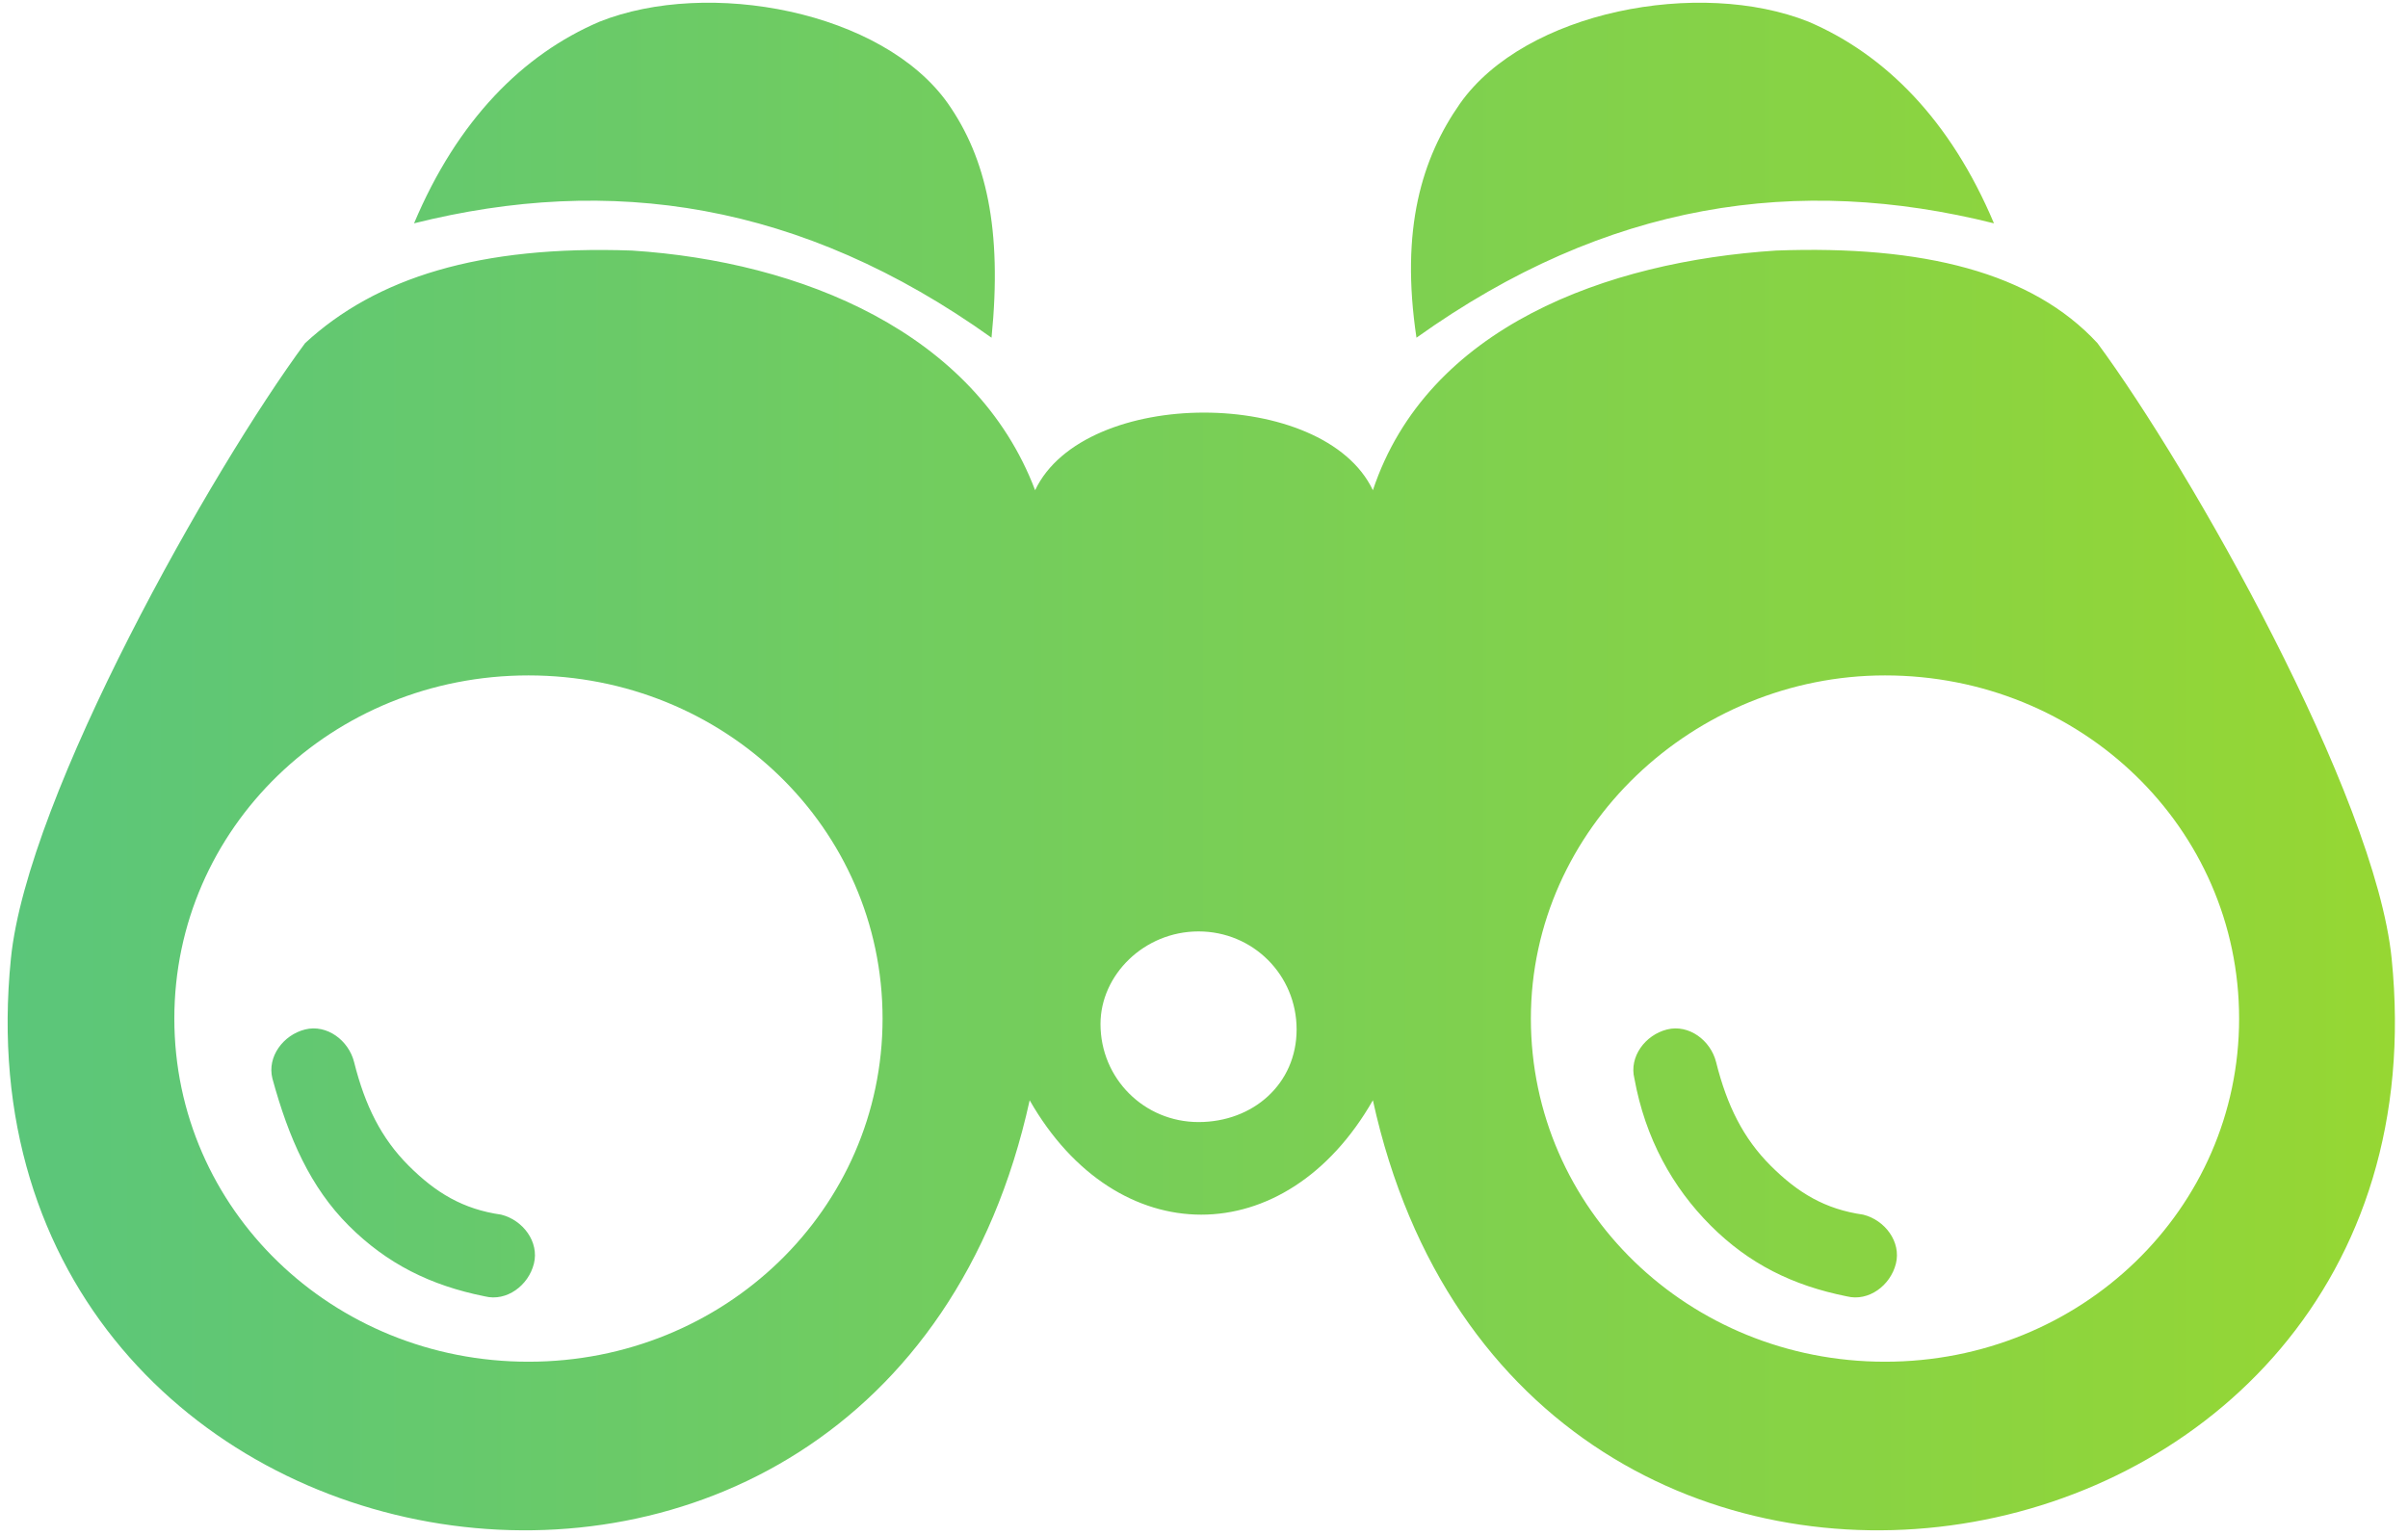
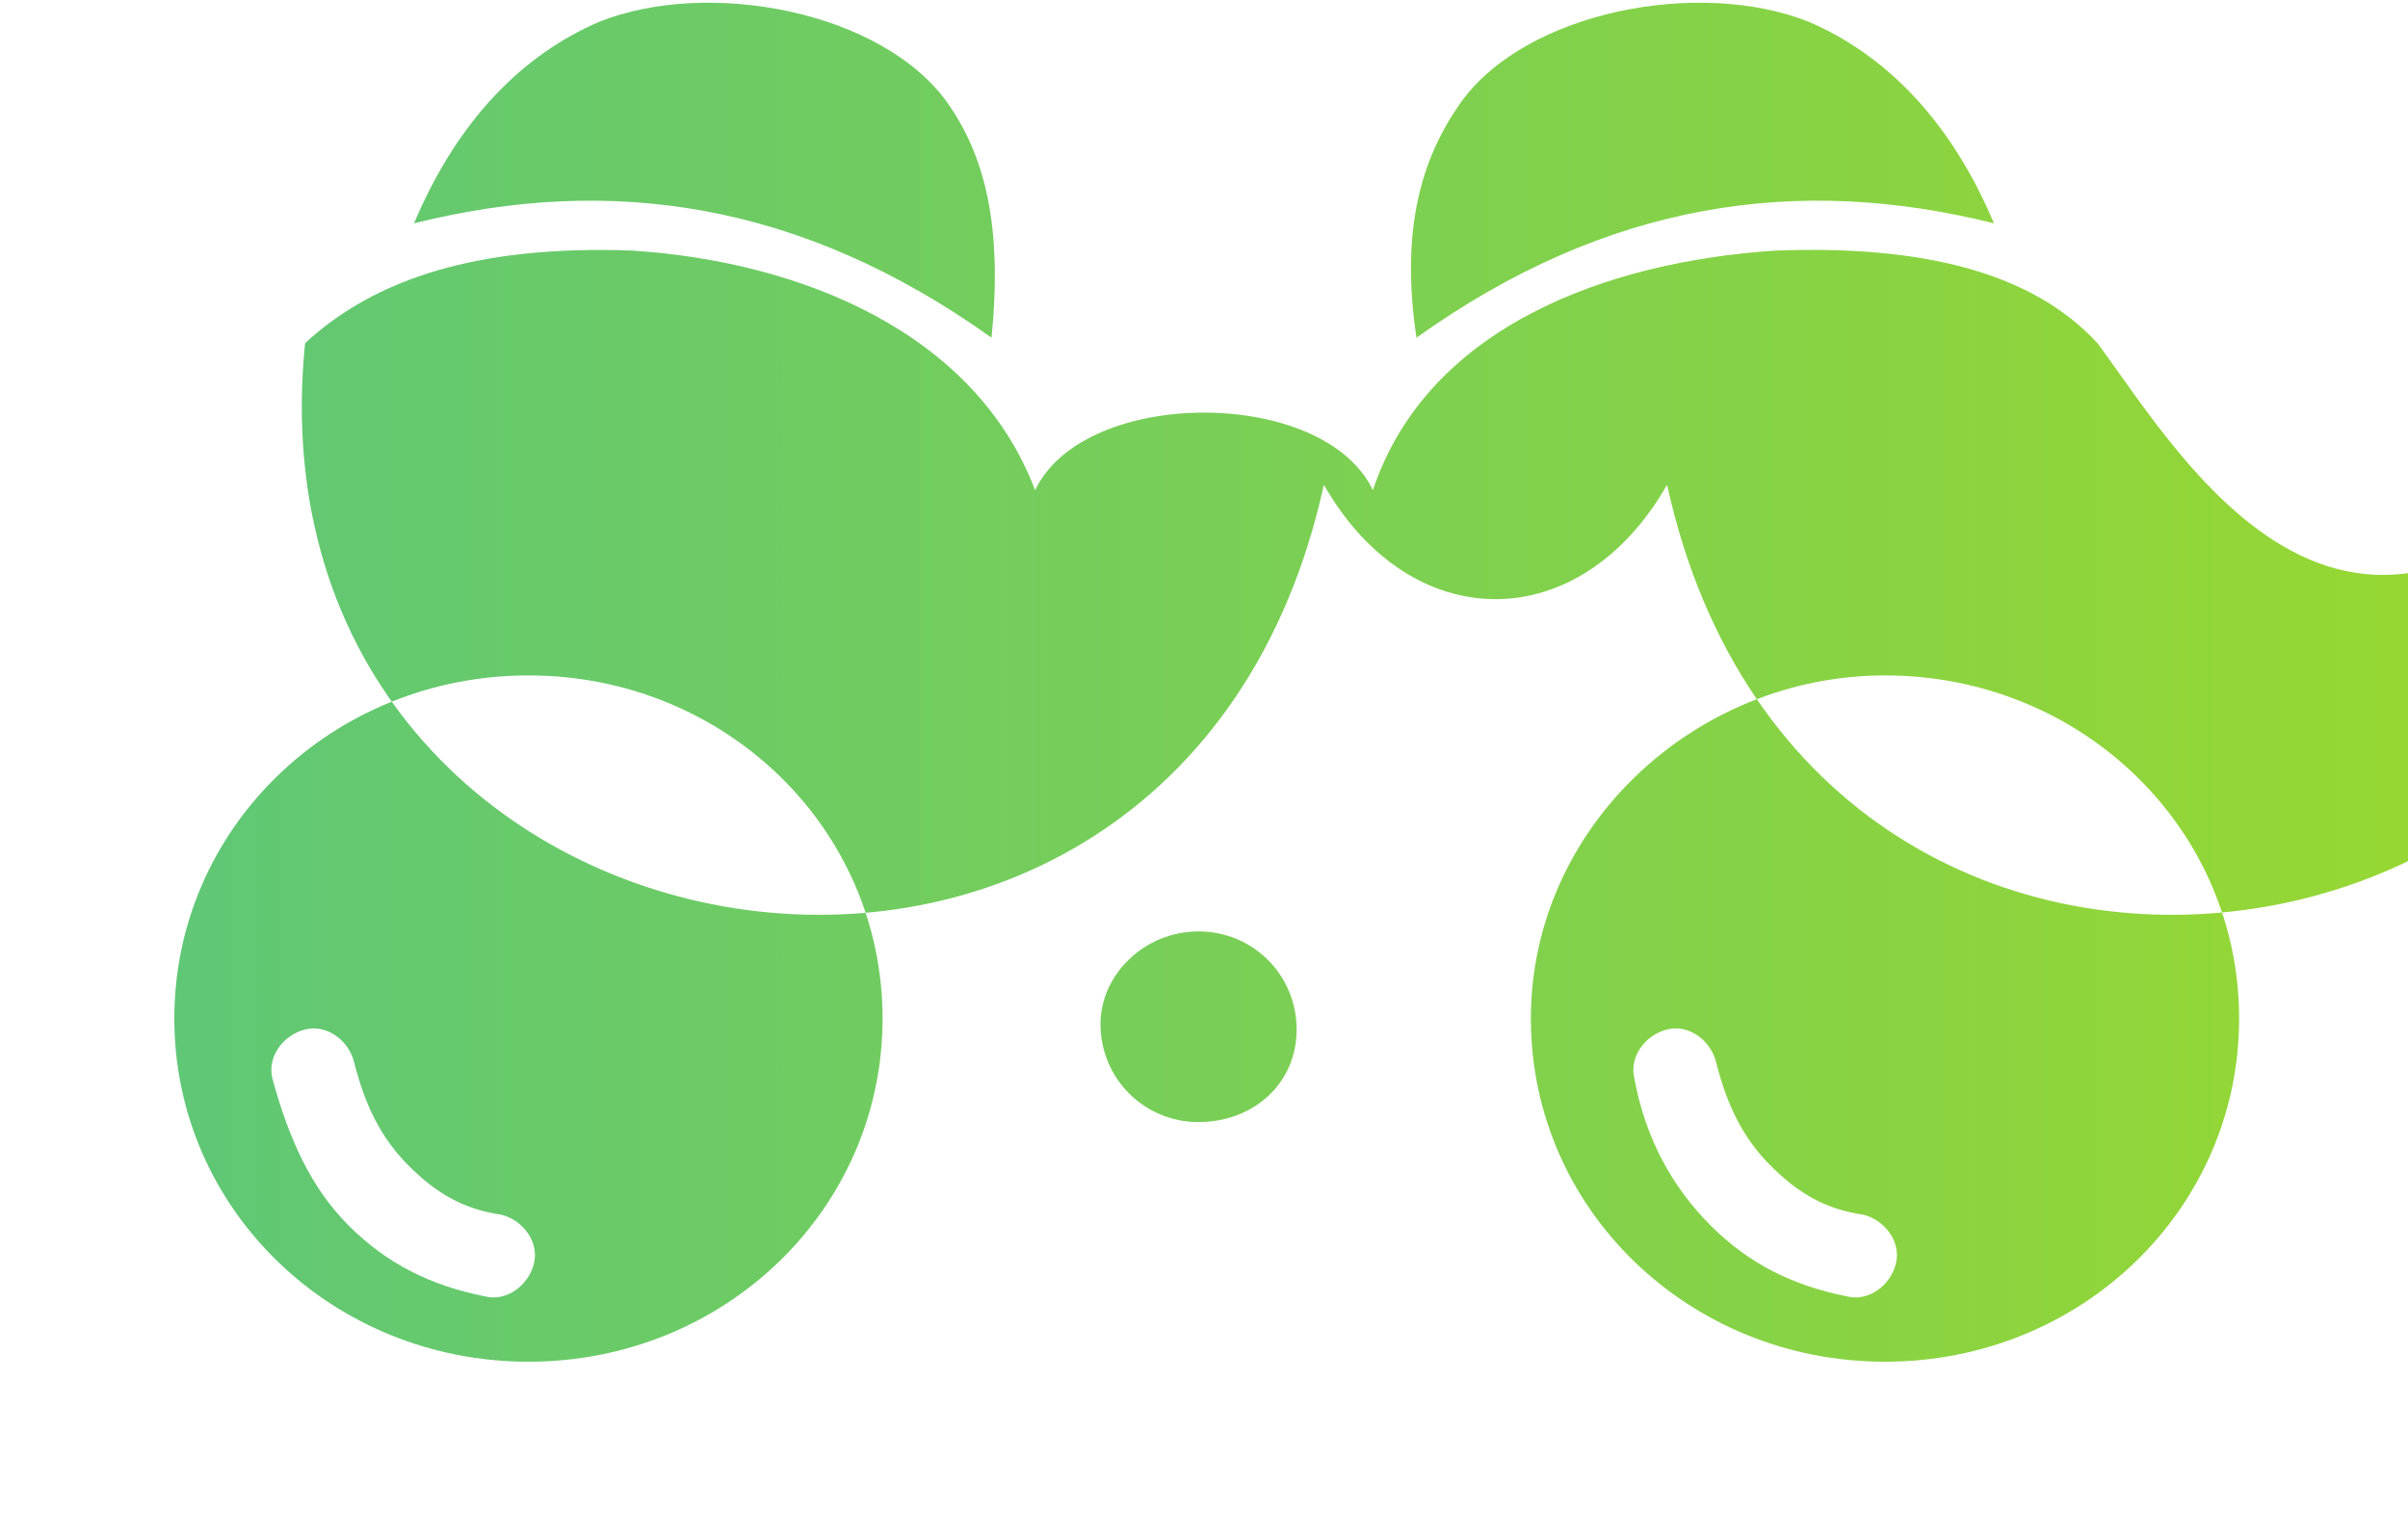
<svg xmlns="http://www.w3.org/2000/svg" version="1.1" id="Layer_1" x="0px" y="0px" viewBox="0 0 44.2 28.2" style="enable-background:new 0 0 44.2 28.2;" xml:space="preserve">
  <style type="text/css">
	.st0{fill-rule:evenodd;clip-rule:evenodd;fill:url(#SVGID_1_);}
</style>
  <g>
    <linearGradient id="SVGID_1_" gradientUnits="userSpaceOnUse" x1="0.165" y1="14.104" x2="43.991" y2="14.104">
      <stop offset="0" style="stop-color:#5BC67A" />
      <stop offset="1" style="stop-color:#96D733" />
    </linearGradient>
-     <path class="st0" d="M18.2,6.2c-3.5-2.5-7-3-10.6-2.1c0.8-1.9,2-3.1,3.4-3.7c2-0.8,5.2-0.2,6.4,1.5C18.1,2.9,18.4,4.2,18.2,6.2   L18.2,6.2z M30,19.8c-0.1-0.4,0.2-0.8,0.6-0.9c0.4-0.1,0.8,0.2,0.9,0.6c0.2,0.8,0.5,1.4,1,1.9c0.5,0.5,1,0.8,1.7,0.9   c0.4,0.1,0.7,0.5,0.6,0.9c-0.1,0.4-0.5,0.7-0.9,0.6c-1-0.2-1.8-0.6-2.5-1.3C30.7,21.8,30.2,20.9,30,19.8L30,19.8z M5,19.8   c-0.1-0.4,0.2-0.8,0.6-0.9c0.4-0.1,0.8,0.2,0.9,0.6c0.2,0.8,0.5,1.4,1,1.9c0.5,0.5,1,0.8,1.7,0.9c0.4,0.1,0.7,0.5,0.6,0.9   c-0.1,0.4-0.5,0.7-0.9,0.6c-1-0.2-1.8-0.6-2.5-1.3C5.7,21.8,5.3,20.9,5,19.8L5,19.8z M22,17.1c1,0,1.8,0.8,1.8,1.8S23,20.6,22,20.6   s-1.8-0.8-1.8-1.8C20.2,17.9,21,17.1,22,17.1L22,17.1z M9.7,12.4c3.6,0,6.5,2.8,6.5,6.3c0,3.5-2.9,6.3-6.5,6.3s-6.5-2.8-6.5-6.3   C3.2,15.2,6.1,12.4,9.7,12.4L9.7,12.4z M34.6,12.4c3.6,0,6.5,2.8,6.5,6.3c0,3.5-2.9,6.3-6.5,6.3s-6.5-2.8-6.5-6.3   S31.1,12.4,34.6,12.4L34.6,12.4z M26,6.2c3.5-2.5,7-3,10.6-2.1c-0.8-1.9-2-3.1-3.4-3.7c-2-0.8-5.2-0.2-6.4,1.5   C26.1,2.9,25.7,4.2,26,6.2L26,6.2z M38.5,6.3c-1.2-1.3-3.2-1.8-5.9-1.7c-3.1,0.2-6.4,1.4-7.4,4.4c-0.9-1.9-5.3-1.9-6.2,0   c-1.1-2.9-4.3-4.2-7.4-4.4C8.8,4.5,6.9,5.1,5.6,6.3c-1.7,2.3-5.1,8.3-5.4,11.3c-1.2,11.9,16,14.9,18.7,2.6c1.6,2.8,4.7,2.8,6.3,0   c2.7,12.3,19.9,9.3,18.7-2.6C43.6,14.6,40.2,8.6,38.5,6.3L38.5,6.3z" />
+     <path class="st0" d="M18.2,6.2c-3.5-2.5-7-3-10.6-2.1c0.8-1.9,2-3.1,3.4-3.7c2-0.8,5.2-0.2,6.4,1.5C18.1,2.9,18.4,4.2,18.2,6.2   L18.2,6.2z M30,19.8c-0.1-0.4,0.2-0.8,0.6-0.9c0.4-0.1,0.8,0.2,0.9,0.6c0.2,0.8,0.5,1.4,1,1.9c0.5,0.5,1,0.8,1.7,0.9   c0.4,0.1,0.7,0.5,0.6,0.9c-0.1,0.4-0.5,0.7-0.9,0.6c-1-0.2-1.8-0.6-2.5-1.3C30.7,21.8,30.2,20.9,30,19.8L30,19.8z M5,19.8   c-0.1-0.4,0.2-0.8,0.6-0.9c0.4-0.1,0.8,0.2,0.9,0.6c0.2,0.8,0.5,1.4,1,1.9c0.5,0.5,1,0.8,1.7,0.9c0.4,0.1,0.7,0.5,0.6,0.9   c-0.1,0.4-0.5,0.7-0.9,0.6c-1-0.2-1.8-0.6-2.5-1.3C5.7,21.8,5.3,20.9,5,19.8L5,19.8z M22,17.1c1,0,1.8,0.8,1.8,1.8S23,20.6,22,20.6   s-1.8-0.8-1.8-1.8C20.2,17.9,21,17.1,22,17.1L22,17.1z M9.7,12.4c3.6,0,6.5,2.8,6.5,6.3c0,3.5-2.9,6.3-6.5,6.3s-6.5-2.8-6.5-6.3   C3.2,15.2,6.1,12.4,9.7,12.4L9.7,12.4z M34.6,12.4c3.6,0,6.5,2.8,6.5,6.3c0,3.5-2.9,6.3-6.5,6.3s-6.5-2.8-6.5-6.3   S31.1,12.4,34.6,12.4L34.6,12.4z M26,6.2c3.5-2.5,7-3,10.6-2.1c-0.8-1.9-2-3.1-3.4-3.7c-2-0.8-5.2-0.2-6.4,1.5   C26.1,2.9,25.7,4.2,26,6.2L26,6.2z M38.5,6.3c-1.2-1.3-3.2-1.8-5.9-1.7c-3.1,0.2-6.4,1.4-7.4,4.4c-0.9-1.9-5.3-1.9-6.2,0   c-1.1-2.9-4.3-4.2-7.4-4.4C8.8,4.5,6.9,5.1,5.6,6.3c-1.2,11.9,16,14.9,18.7,2.6c1.6,2.8,4.7,2.8,6.3,0   c2.7,12.3,19.9,9.3,18.7-2.6C43.6,14.6,40.2,8.6,38.5,6.3L38.5,6.3z" />
  </g>
</svg>